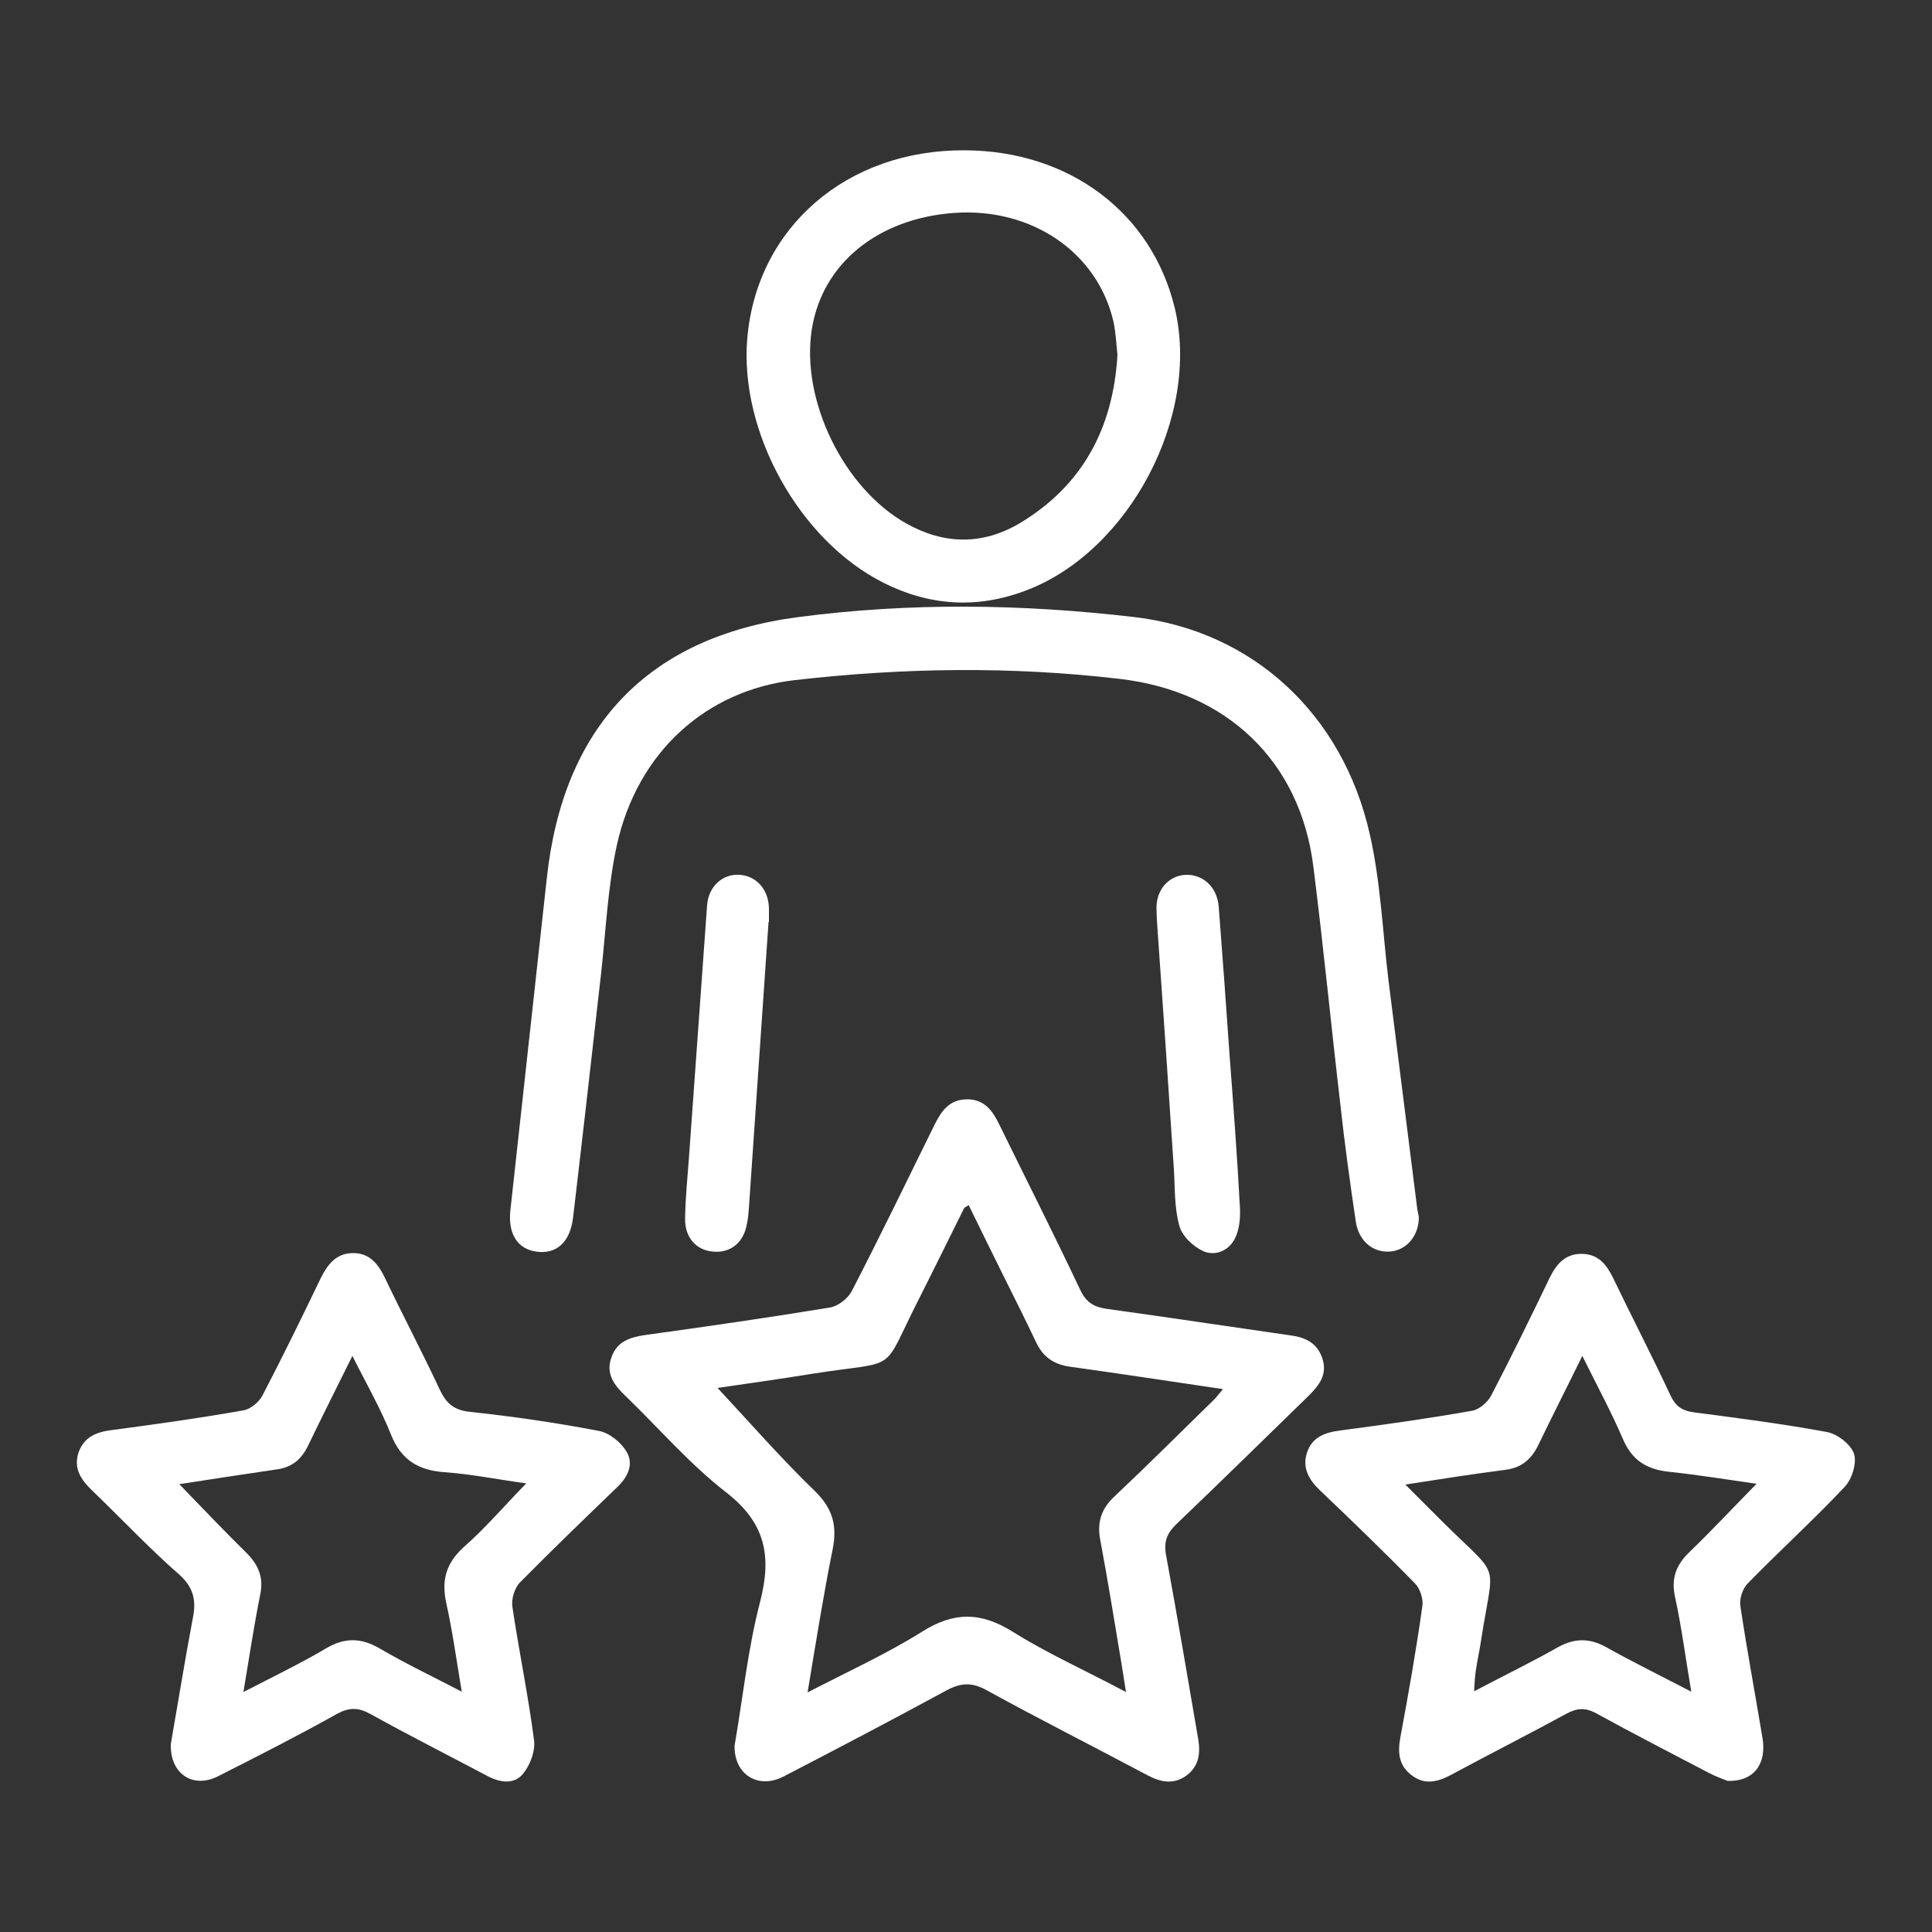
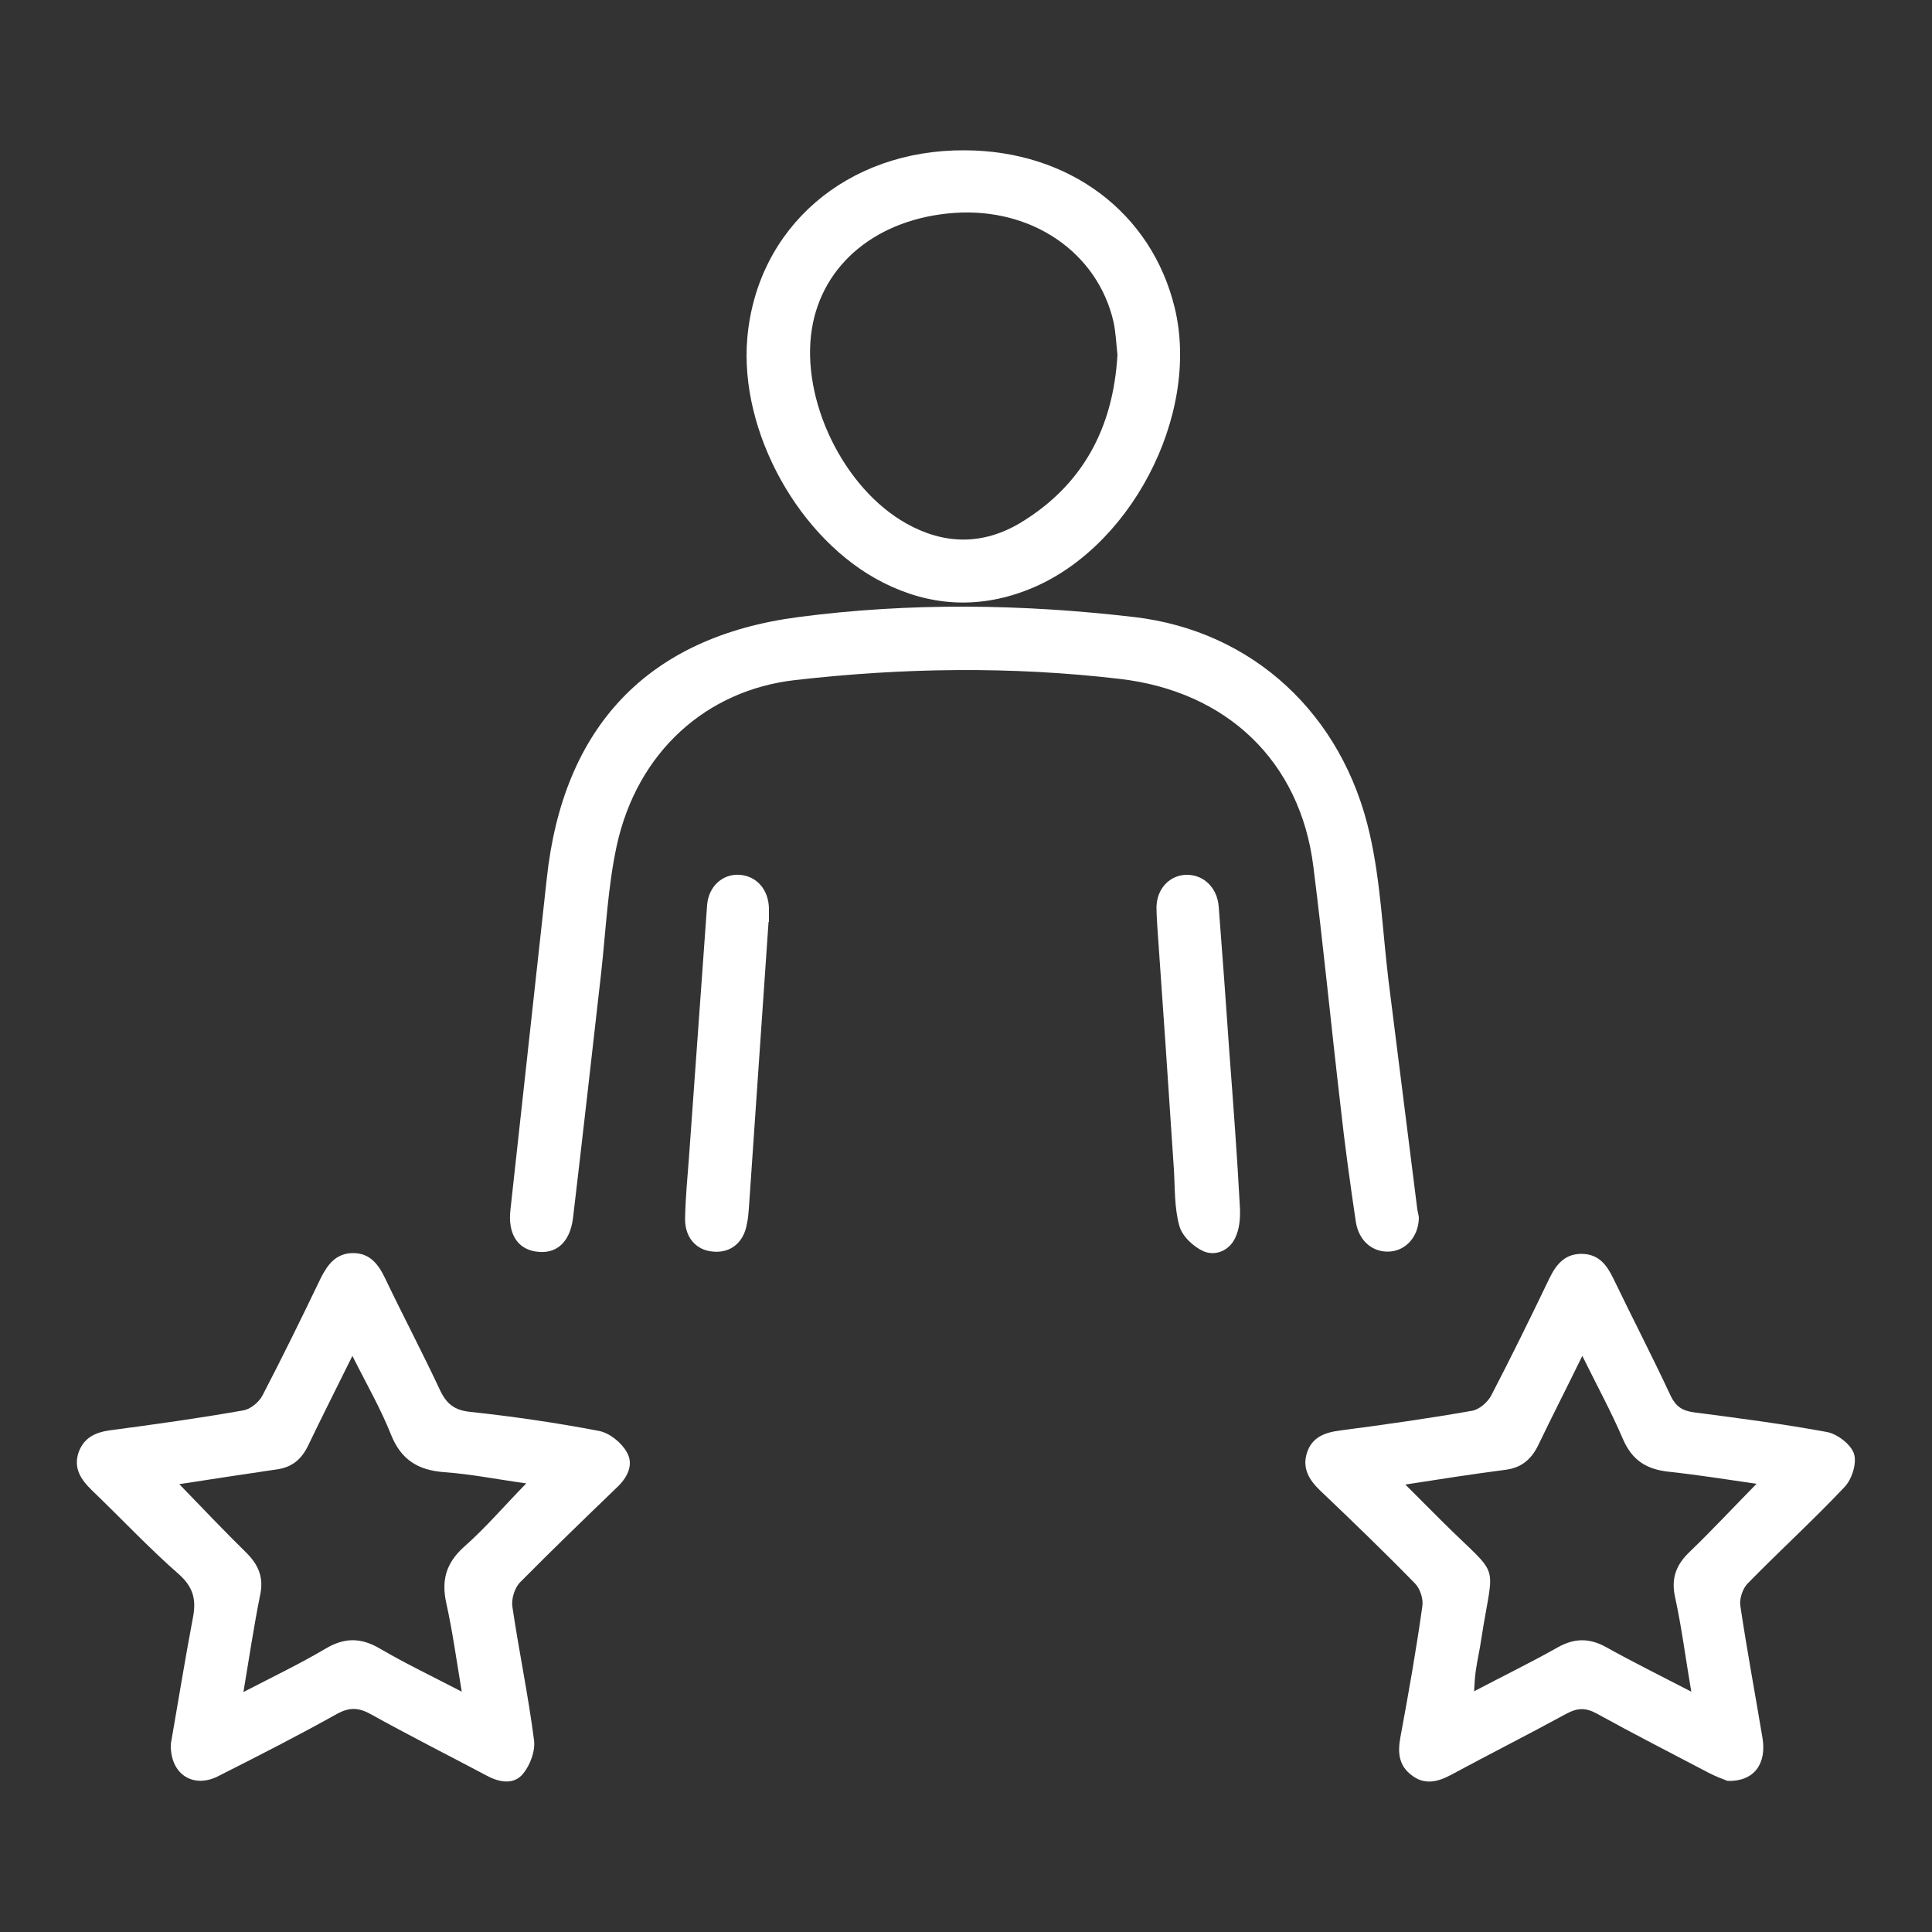
<svg xmlns="http://www.w3.org/2000/svg" version="1.1" id="Capa_1" x="0px" y="0px" viewBox="0 0 500 500" style="enable-background:new 0 0 500 500;" xml:space="preserve">
  <rect x="0" y="0" width="500" height="500" fill="#333333" stroke="none" />
  <style type="text/css">
	.st0{fill:#414042;}
	.st1{opacity:0.72;fill:#00AFCC;}
	.st2{opacity:0.48;}
	.st3{opacity:0.39;}
	.st4{opacity:0.73;fill:#1D1D1B;}
	.st5{fill:#E6E6E6;}
	.st6{fill:#FFFFFF;stroke:#00AFCC;stroke-width:3;stroke-miterlimit:10;}
	.st7{fill:#00AFCC;stroke:#00AFCC;stroke-miterlimit:10;}
	.st8{fill:#FFFFFF;}
	.st9{fill:#B3B3B3;}
	.st10{fill:#6D6E71;}
	.st11{fill:#FFFFFF;stroke:#00AFCC;stroke-width:2;stroke-miterlimit:10;}
	.st12{fill:none;stroke:#00AFCC;stroke-width:2;stroke-miterlimit:10;}
	.st13{fill:#00AFCC;}
	.st14{fill:none;stroke:#00AFCC;stroke-width:3;stroke-miterlimit:10;}
	.st15{opacity:0.43;}
	.st16{opacity:0.61;fill:#00AFCC;}
	.st17{opacity:0.65;}
	.st18{fill:#1D1D1B;}
	.st19{fill:#414042;stroke:#414042;stroke-miterlimit:10;}
	.st20{fill:none;stroke:#414042;stroke-miterlimit:10;}
	.st21{fill:none;stroke:#FFFFFF;stroke-width:2;stroke-miterlimit:10;}
	.st22{fill:#FFFFFF;stroke:#FFFFFF;stroke-width:2;stroke-miterlimit:10;}
	.st23{opacity:0.84;}
	.st24{fill:none;stroke:#FFFFFF;stroke-miterlimit:10;}
	.st25{fill:#FFFFFF;stroke:#FFFFFF;stroke-miterlimit:10;}
	.st26{opacity:0.66;}
</style>
  <g>
-     <path class="st8" d="M190.1,451.8c2.1-12,3.4-24.9,6.6-37.2c3.1-11.9,1.4-20.5-8.8-28.4c-9.4-7.3-17.3-16.5-26-24.9   c-2.8-2.7-5.2-5.6-3.7-9.9c1.4-4.2,4.7-5.3,8.8-5.9c15.9-2.2,31.9-4.5,47.7-7.1c2.1-0.3,4.7-2.3,5.7-4.2   c7.4-14.3,14.4-28.8,21.5-43.2c1.8-3.6,3.9-6.5,8.4-6.5c4.5,0,6.6,3,8.3,6.5c7,14.3,14.2,28.5,21,42.9c1.5,3.1,3.4,4.3,6.6,4.8   c15.9,2.2,31.8,4.6,47.8,6.9c3.9,0.5,6.9,2,8.2,5.9c1.4,4.1-0.7,6.9-3.4,9.6c-11.4,11.1-22.8,22.3-34.3,33.3   c-2.5,2.4-3.4,4.6-2.7,8.2c2.9,15.8,5.6,31.7,8.3,47.5c0.6,3.6,0.2,6.9-2.9,9.3c-3.3,2.5-6.7,1.9-10.1,0.1   c-13.9-7.4-28-14.5-41.8-22.1c-3.8-2.1-6.7-1.9-10.4,0.1c-14,7.6-28.1,15-42.2,22.3C196.2,463.1,190,459.3,190.1,451.8z M209,438   c10.6-5.5,20.5-10,29.6-15.7c8.2-5.2,15.2-5.2,23.5,0c9.1,5.7,19,10.1,29.3,15.6c-0.5-3.1-0.8-5.3-1.2-7.6   c-1.8-10.7-3.5-21.4-5.5-32c-0.8-4.5,0.4-7.9,3.7-11c8.6-8.1,17-16.5,25.4-24.7c0.9-0.8,1.6-1.8,2.7-3.1c-13.6-2-26.6-4-39.6-5.8   c-4.2-0.6-6.9-2.5-8.7-6.2c-2.6-5.5-5.3-10.9-8-16.3c-3.2-6.4-6.3-12.8-9.5-19.3c-0.8,0.5-1.1,0.6-1.2,0.8   c-3.9,7.8-7.7,15.6-11.6,23.3c-10.2,20-4.6,15.9-27.5,19.5c-8.6,1.4-17.2,2.6-24.7,3.7c8.3,8.9,16.4,18.2,25.2,26.7   c4.6,4.5,5.8,8.9,4.6,15C213.1,412.8,211.2,424.8,209,438z" />
    <path class="st8" d="M367.2,315.2c-0.1,4.8-3.3,8.4-7.5,8.7c-4.4,0.3-8-2.7-8.8-7.6c-1.5-10.1-2.9-20.2-4-30.3   c-2.4-20.5-4.4-41.1-7-61.7c-3.4-27.4-22.5-45.4-50.1-48.6c-28.1-3.3-56-2.9-84,0.3c-23,2.6-40.9,18.6-46.2,42.9   c-2.3,10.7-2.8,21.8-4,32.7c-2.4,21.2-4.8,42.4-7.3,63.6c-0.8,6.4-4.4,9.5-9.6,8.7c-4.9-0.7-7.3-4.8-6.6-10.8   c3.1-28.6,6.3-57.1,9.4-85.7c4.2-39.3,26.1-62.6,65.1-67.7c28.9-3.8,57.9-3.4,87,0c30.6,3.6,53.9,25.1,60.9,56.2   c2.8,12.3,3.3,25,4.8,37.5c2.5,19.9,5,39.7,7.5,59.6C367,314,367.2,314.8,367.2,315.2z" />
    <path class="st8" d="M44.2,451.4c1.8-10.3,3.6-21.5,5.7-32.6c0.9-4.5,0.3-7.8-3.4-11.2c-7.9-6.9-15.1-14.6-22.7-21.9   c-2.9-2.8-4.9-5.8-3.4-10c1.5-3.9,4.6-5.1,8.5-5.6c11.4-1.5,22.8-3.1,34.1-5.1c1.8-0.3,4-2.1,4.9-3.8c5.2-10,10.2-20.2,15.1-30.4   c1.8-3.6,4-6.5,8.4-6.5c4.4,0,6.6,3,8.3,6.6c4.6,9.6,9.6,19.1,14.1,28.7c1.7,3.7,3.8,5.4,8,5.8c11.1,1.2,22.1,2.8,33.1,4.9   c2.8,0.5,5.9,3,7.3,5.5c1.9,3.2,0.2,6.6-2.6,9.2c-8.4,8.1-16.8,16.2-25,24.5c-1.4,1.4-2.3,4.3-2,6.3c1.7,11.5,4.1,22.9,5.6,34.5   c0.4,2.8-1,6.5-2.8,8.7c-2.4,3-6.2,2.3-9.5,0.5c-10-5.3-20.1-10.4-30-15.9c-3.1-1.7-5.4-1.8-8.6-0.1c-10,5.6-20.2,10.8-30.5,16   C50.2,463.1,44,459.3,44.2,451.4z M46.4,384.1c6,6.2,11.6,12.1,17.4,17.8c3.2,3.2,4.5,6.5,3.5,11c-1.6,8-2.8,16-4.3,25   c7.7-4,14.6-7.3,21.2-11.2c5-3,9.3-2.9,14.2,0c6.5,3.8,13.4,7.1,21.1,11.1c-1.4-8.4-2.4-15.7-4-22.9c-1.3-5.9-0.1-10.3,4.5-14.5   c5.7-5,10.6-10.8,16.2-16.5c-7.3-1-14.2-2.4-21.2-2.9c-6.8-0.5-11.2-3.2-13.8-9.7c-2.7-6.8-6.4-13.2-10-20.4   c-4.1,8.3-7.9,15.8-11.5,23.3c-1.7,3.5-4.2,5.6-8.2,6.1C63.2,381.5,54.9,382.8,46.4,384.1z" />
    <path class="st8" d="M447.1,460.9c-1-0.4-3-1.1-4.9-2.1c-9.7-5.1-19.5-10.1-29.1-15.4c-2.8-1.5-4.9-1.4-7.7,0.1   c-9.9,5.4-20,10.5-30,15.9c-3.4,1.8-6.8,2.6-10.1,0c-3.3-2.5-3.6-5.8-2.9-9.7c2.1-11.3,4.1-22.6,5.7-34c0.3-1.9-0.6-4.6-1.9-5.9   c-8-8.2-16.3-16.2-24.6-24.1c-2.8-2.7-4.6-5.7-3.4-9.6c1.3-4.2,4.7-5.4,8.7-5.9c11.4-1.5,22.8-3.1,34.1-5.1c1.8-0.3,4-2.2,4.9-3.9   c5.2-10,10.2-20.2,15.1-30.4c1.8-3.7,4.1-6.4,8.5-6.3c4.2,0.1,6.3,2.8,8,6.3c4.9,10.2,10.1,20.2,14.9,30.5c1.3,2.7,3,3.8,5.9,4.2   c11.5,1.5,23.1,3,34.5,5.1c2.7,0.5,6.2,3.2,7,5.6c0.8,2.4-0.5,6.6-2.4,8.6c-8.1,8.6-16.9,16.6-25.1,25c-1.3,1.3-2.2,4-1.9,5.8   c1.7,11.4,3.8,22.6,5.7,34C457.3,456.4,454,461.1,447.1,460.9z M363.7,384.2c3.7,3.7,6.7,6.7,9.7,9.7c15.2,15.1,13.2,9.4,10,30   c-0.4,2.9-1.1,5.8-1.5,8.7c-0.2,1.5-0.3,3-0.4,5.1c7.8-4.1,14.8-7.5,21.7-11.4c4.3-2.4,8.2-2.4,12.5,0c7,3.9,14.1,7.4,22,11.5   c-1.5-8.8-2.5-16.7-4.2-24.5c-1.1-5,0.4-8.5,3.9-11.8c5.7-5.5,11.2-11.4,17.2-17.5c-7.7-1.1-15.1-2.3-22.6-3.1   c-5.8-0.6-9.6-2.9-12-8.5c-3-7-6.7-13.8-10.5-21.5c-4,8.2-7.8,15.6-11.4,23.1c-1.8,3.7-4.4,5.9-8.6,6.4   C381,381.5,372.7,382.8,363.7,384.2z" />
    <path class="st8" d="M249.7,38.9C276.7,39,298,55,304,79.6c6.8,28-11.8,63.3-38.7,73.3c-12.5,4.7-24.8,3.9-36.7-2.1   c-21.8-11-37.3-39.1-35.2-63.3C195.9,58.8,219.2,38.7,249.7,38.9z M289.2,91.8c-0.3-2.5-0.4-5.5-1-8.4   c-4.1-18.1-21.2-29.7-41.2-28.3c-19.8,1.4-34.2,13.1-36.9,30.1c-2.9,18.3,8.2,41.2,24.5,50.3c9.8,5.5,19.8,5.6,29.5-0.2   C280.1,125.6,288.1,110.9,289.2,91.8z" />
    <path class="st8" d="M198.9,238.6c-1.7,24.7-3.4,49.5-5.1,74.2c-0.1,1.3-0.2,2.6-0.5,3.9c-0.8,4.9-4.3,7.7-8.9,7.2   c-4.3-0.4-7.2-3.7-7.1-8.6c0.1-5.3,0.6-10.5,1-15.7c1.6-21.8,3.1-43.6,4.7-65.4c0.4-4.9,4.1-8.1,8.4-7.8c4.4,0.3,7.5,3.8,7.6,8.7   c0,1.1,0,2.3,0,3.4C199,238.6,199,238.6,198.9,238.6z" />
    <path class="st8" d="M299.5,239.6c-0.1-1.6-0.2-3.3-0.2-4.9c0.1-4.8,3.5-8.3,7.9-8.3c4.3,0,7.8,3.3,8.2,8.2   c1,12.8,1.9,25.5,2.8,38.3c1,13.3,2,26.5,2.7,39.8c0.1,2.5-0.1,5.3-1.2,7.6c-1.5,3.3-5.1,4.9-8.3,3.5c-2.6-1.2-5.5-3.9-6.2-6.6   c-1.3-4.7-1.1-9.7-1.4-14.6C302.4,281.5,301,260.6,299.5,239.6z" />
  </g>
</svg>